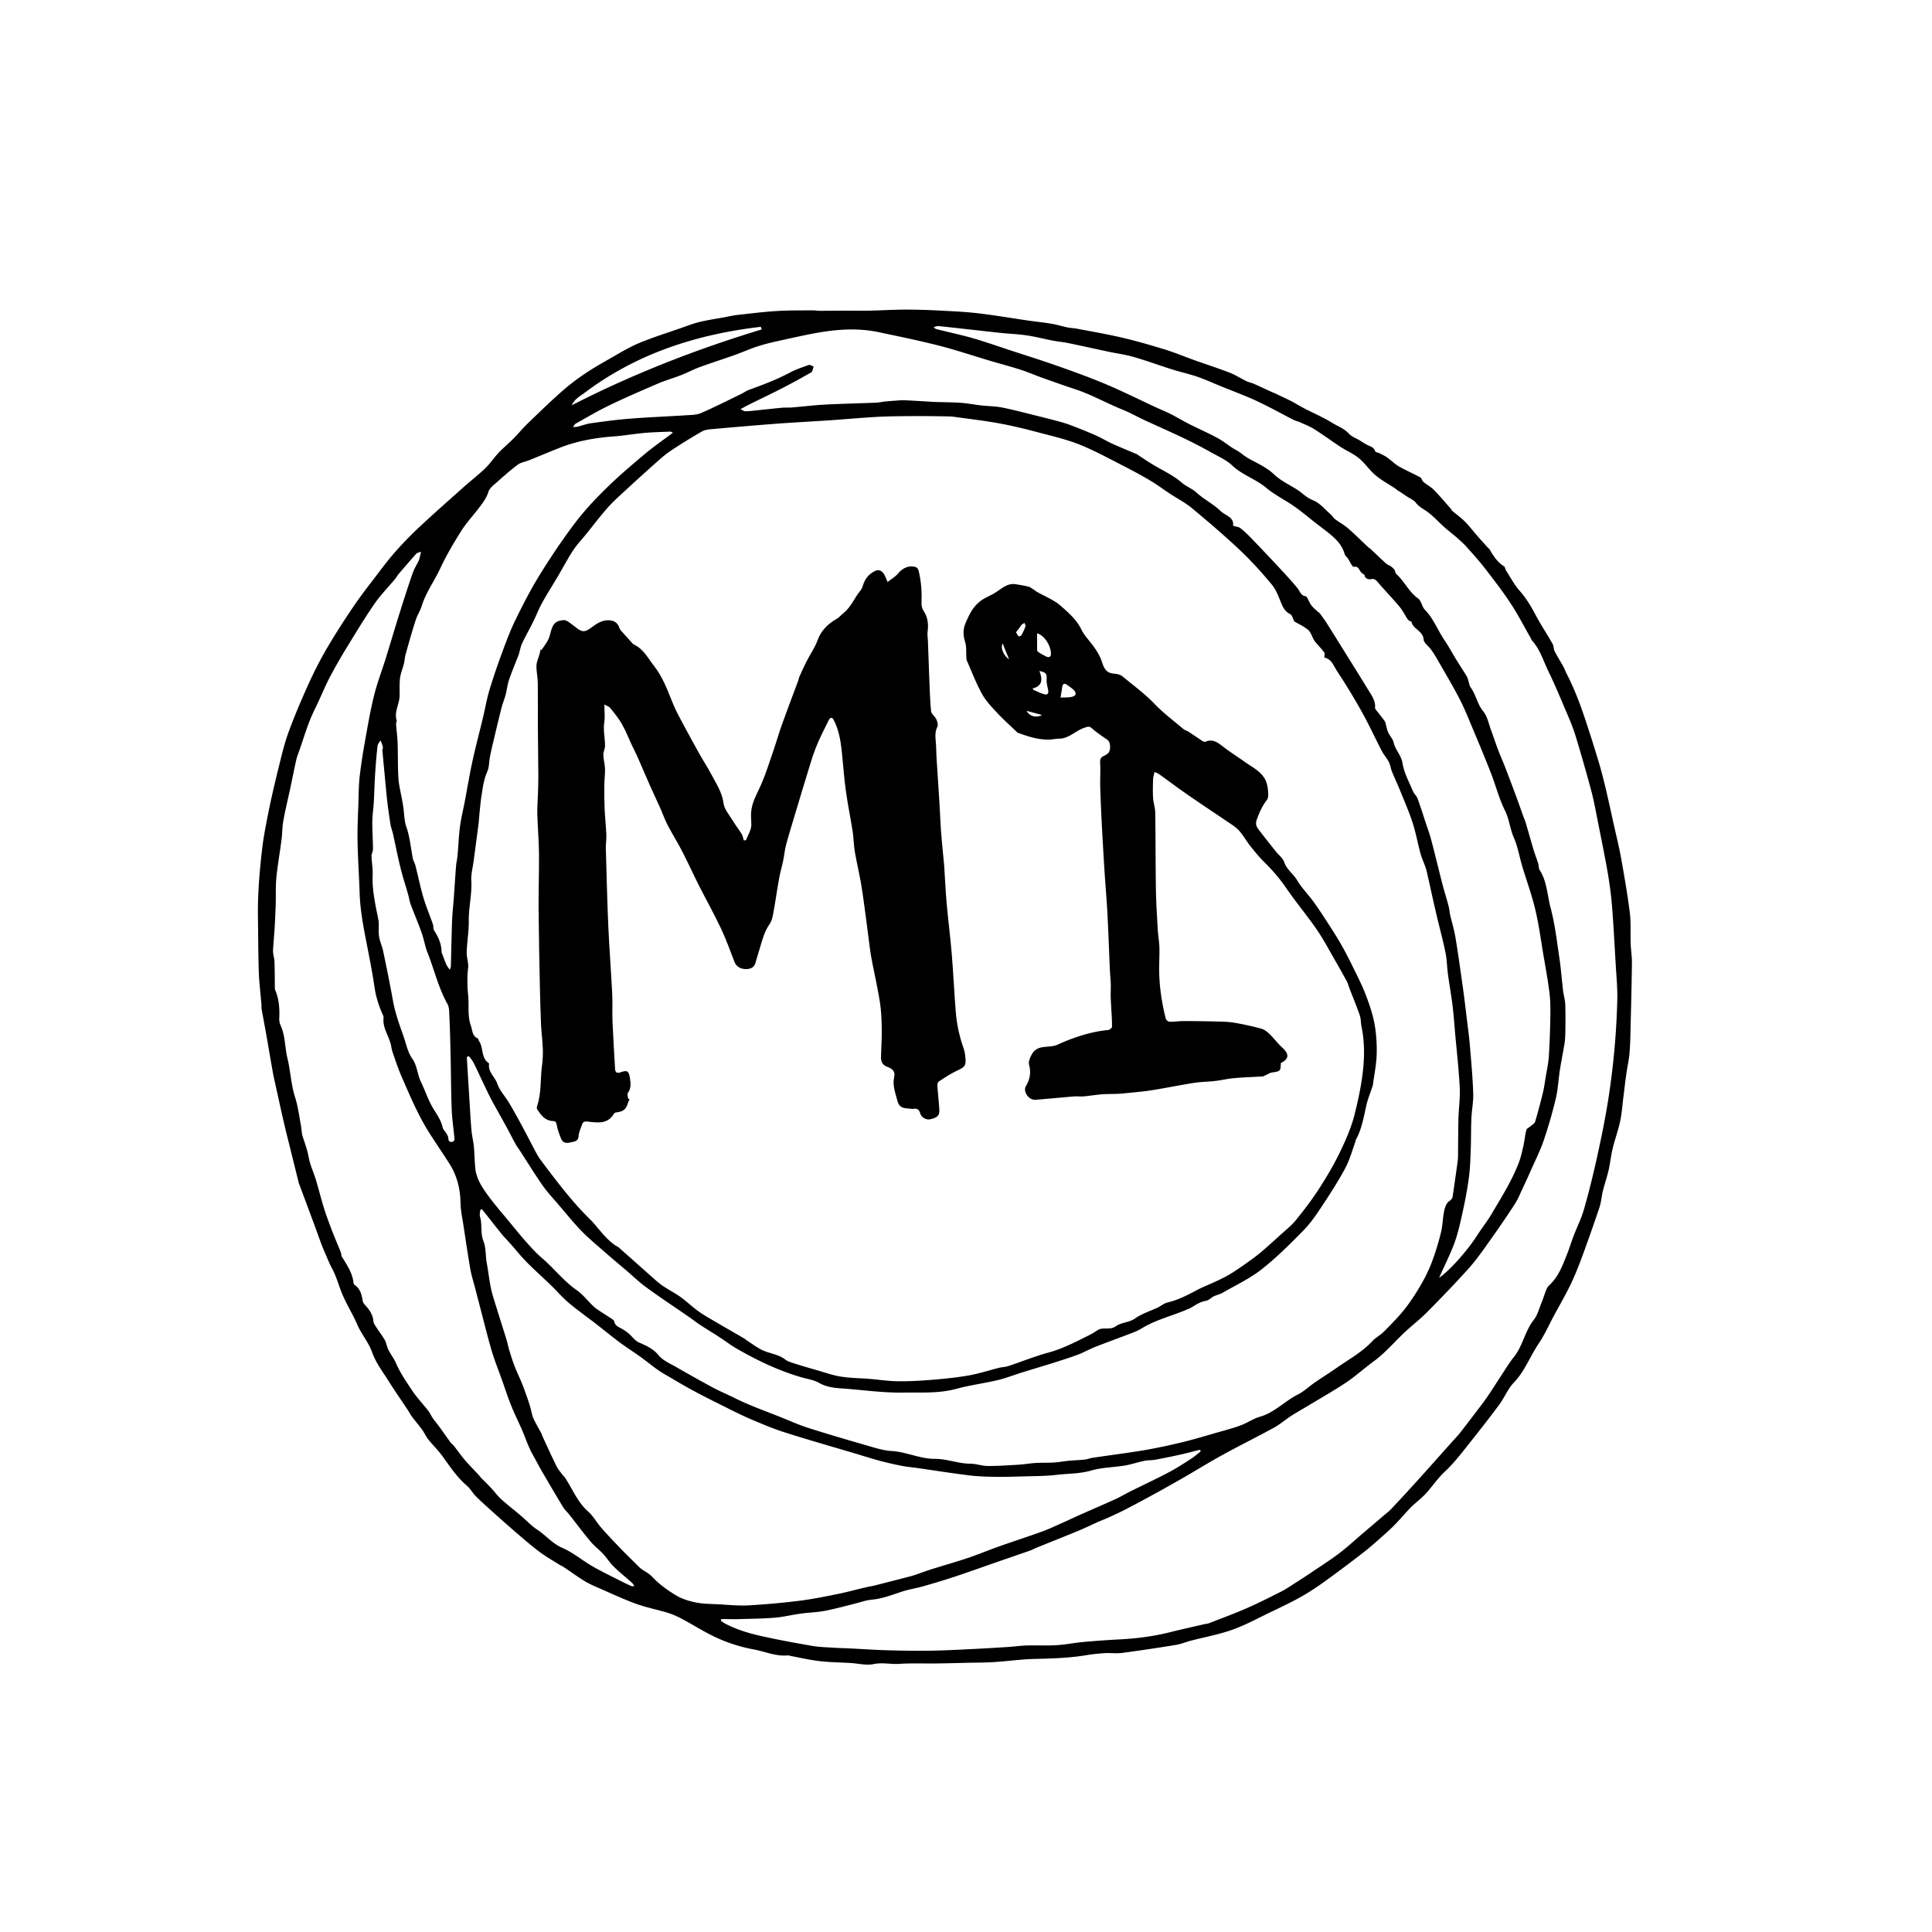
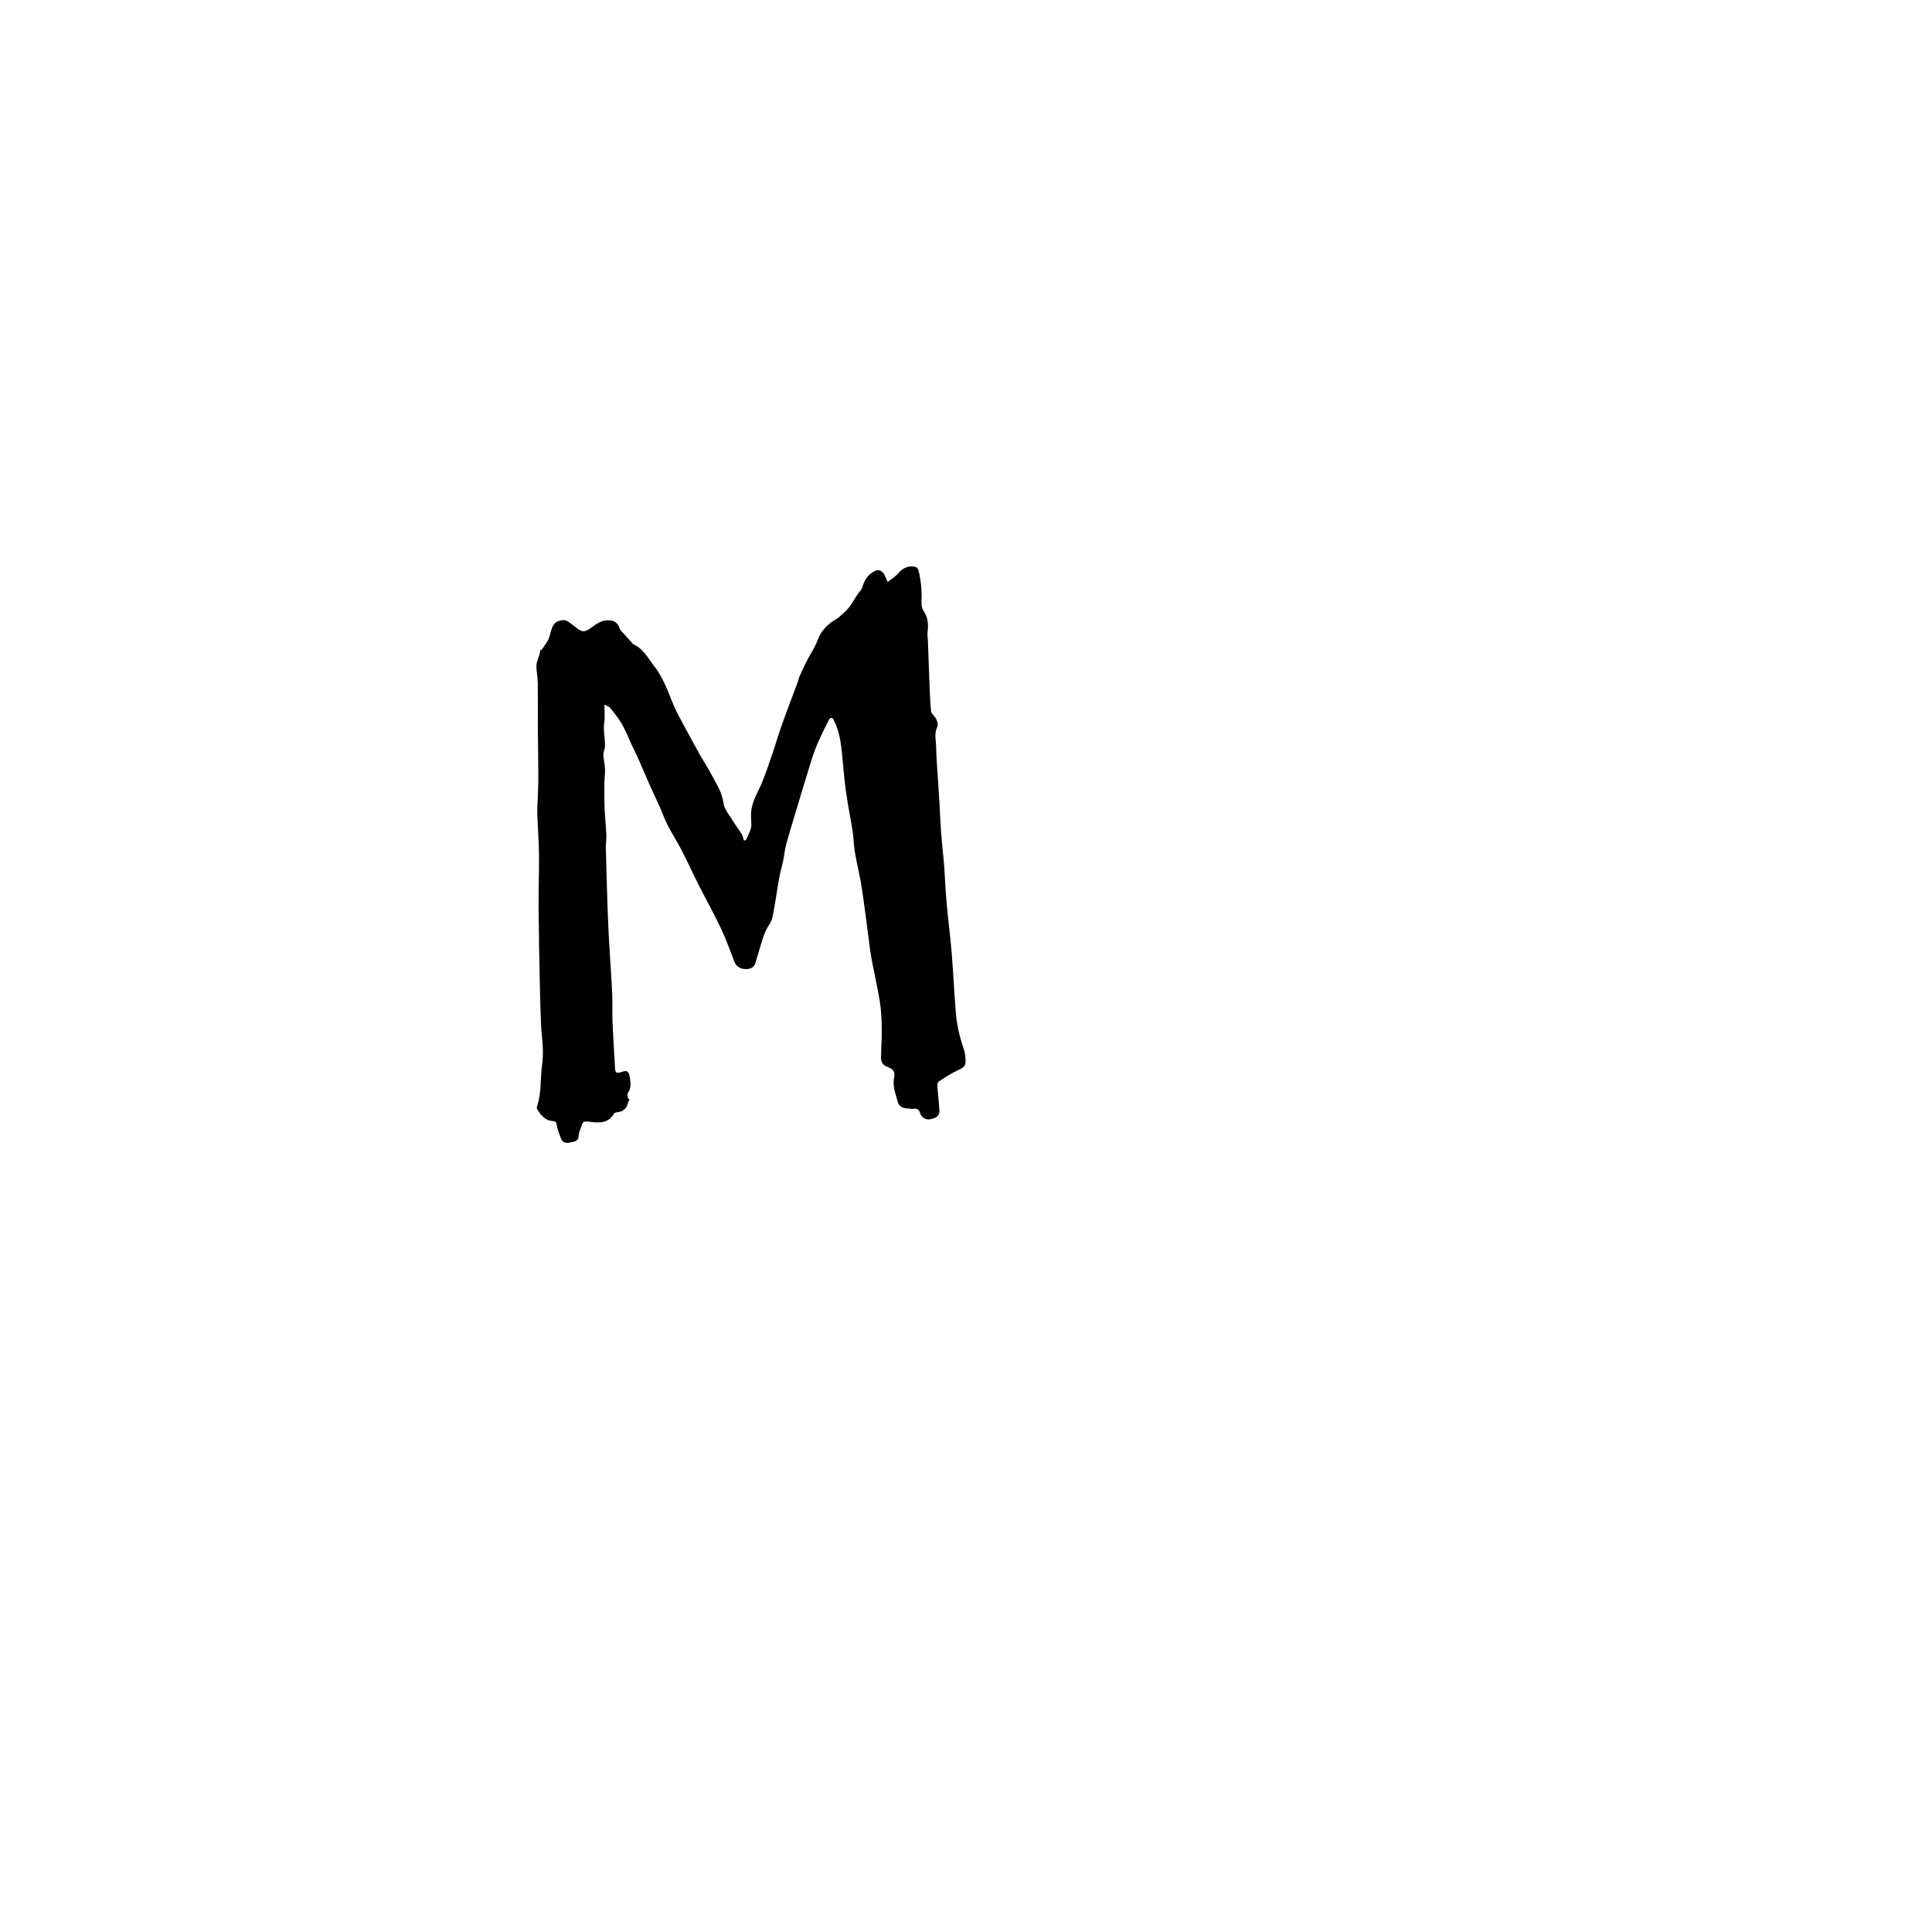
<svg xmlns="http://www.w3.org/2000/svg" data-bbox="38.446 46.15 204.824 201.992" viewBox="0 0 288 288" data-type="shape">
  <g>
-     <path d="M38.98 149.79c-.14-1.63-.34-3.25-.4-4.88-.09-2.79-.09-5.58-.13-8.37-.04-3.27.23-6.52.6-9.76.22-2 .62-3.98 1.02-5.96.42-2.07.9-4.13 1.41-6.18.45-1.82.87-3.67 1.51-5.43.88-2.43 1.91-4.82 2.97-7.18.83-1.83 1.75-3.64 2.76-5.37 1.24-2.12 2.58-4.19 3.96-6.23 1.03-1.53 2.16-2.98 3.28-4.44.99-1.3 1.97-2.62 3.06-3.84 1.16-1.31 2.39-2.56 3.67-3.75 2.1-1.96 4.25-3.85 6.39-5.76 1.09-.97 2.24-1.86 3.29-2.87.72-.7 1.28-1.57 1.98-2.3.67-.71 1.43-1.33 2.12-2.02.73-.74 1.4-1.55 2.14-2.27 1.62-1.57 3.24-3.14 4.92-4.64 1.09-.97 2.25-1.88 3.46-2.7 1.28-.88 2.64-1.65 3.99-2.42 1.4-.8 2.78-1.65 4.26-2.27 2.04-.85 4.16-1.51 6.25-2.24.93-.33 1.86-.69 2.81-.92 1.21-.29 2.44-.47 3.66-.69.64-.12 1.28-.28 1.93-.35 1.99-.22 3.97-.47 5.97-.59 1.75-.11 3.51-.08 5.27-.1.36 0 .73.07 1.09.07 1.3 0 2.59-.02 3.89-.02 1.14 0 2.28.02 3.42 0 1.85-.04 3.71-.16 5.56-.16 1.82 0 3.65.07 5.47.17 1.78.09 3.57.18 5.34.39 2.5.3 4.99.73 7.49 1.09 1.1.16 2.22.26 3.31.45.83.14 1.63.39 2.45.56.44.09.9.1 1.35.18 2.24.43 4.5.81 6.72 1.33 2.15.5 4.29 1.12 6.41 1.77 1.46.45 2.87 1.04 4.31 1.56 1.79.64 3.59 1.22 5.36 1.9.87.34 1.68.87 2.53 1.28.35.17.74.23 1.1.39.79.34 1.56.72 2.34 1.07.33.15.67.28 1 .44 1 .49 2.03.92 3 1.5 1.72 1.04 3.64 1.76 5.35 2.82.81.5 1.75.82 2.44 1.58.42.46 1.09.69 1.65 1.03.43.26.84.56 1.3.75.44.19.84.35 1 .88.04.13.37.15.55.24.4.2.82.38 1.19.64.61.43 1.15.99 1.79 1.36 1.03.59 2.12 1.05 3.17 1.62.21.12.27.51.47.68.51.43 1.12.74 1.58 1.21.89.91 1.71 1.89 2.55 2.85.06.07.08.19.15.24.63.54 1.32 1.02 1.9 1.61.64.64 1.2 1.38 1.8 2.07.53.61 1.07 1.2 1.61 1.8.1.11.24.19.31.32.55.97 1.15 1.89 2.13 2.49.15.09.16.41.28.59.65 1.02 1.22 2.12 2.01 3.02.97 1.1 1.71 2.31 2.39 3.6.78 1.48 1.72 2.88 2.55 4.34.18.32.14.78.31 1.11.39.77.86 1.5 1.28 2.26.18.32.3.67.46.99 1.17 2.26 2.07 4.64 2.87 7.06a227.9 227.9 0 0 1 1.98 6.27c.38 1.28.71 2.58 1.02 3.88.42 1.79.81 3.59 1.21 5.39.37 1.69.8 3.37 1.1 5.07.48 2.69.95 5.39 1.29 8.11.18 1.49.07 3.01.12 4.52.03.97.2 1.93.19 2.9-.04 3.17-.12 6.35-.2 9.52-.03 1.34-.05 2.68-.17 4.02-.09 1.02-.33 2.03-.47 3.05-.16 1.1-.28 2.2-.42 3.3-.16 1.25-.24 2.52-.5 3.74-.29 1.36-.78 2.68-1.11 4.03-.26 1.07-.37 2.18-.61 3.26-.24 1.04-.59 2.04-.85 3.07-.2.81-.25 1.68-.51 2.46-.83 2.48-1.7 4.94-2.6 7.39-.52 1.41-1.08 2.81-1.73 4.16-.73 1.52-1.59 2.98-2.39 4.47-.78 1.44-1.44 2.95-2.35 4.3-1.29 1.91-2.07 4.12-3.71 5.82-.88.91-1.37 2.2-2.14 3.24-1.37 1.86-2.8 3.68-4.24 5.49-1.24 1.56-2.43 3.16-3.9 4.53-1.04.97-1.85 2.2-2.82 3.26-.66.71-1.43 1.3-2.14 1.96-.32.3-.6.64-.9.96-.54.59-1.07 1.2-1.63 1.77-.54.55-1.12 1.08-1.7 1.59-.97.85-1.92 1.72-2.93 2.5-1.89 1.46-3.8 2.9-5.74 4.3-1.14.82-2.32 1.61-3.54 2.3-1.5.84-3.06 1.58-4.61 2.32-1.87.9-3.7 1.91-5.65 2.6-2.01.72-4.14 1.1-6.21 1.64-.73.19-1.44.5-2.18.62-2.68.44-5.37.84-8.07 1.2-.83.11-1.69-.02-2.54.03-.94.06-1.87.15-2.8.31-2.58.43-5.19.49-7.8.56-1.97.05-3.93.34-5.9.46-1.36.09-2.73.08-4.1.11-1.51.04-3.02.08-4.53.1-1.83.02-3.66-.06-5.49.06-1.28.09-2.53-.24-3.85.03-1.1.23-2.31-.09-3.48-.16-1.53-.09-3.08-.1-4.6-.28-1.45-.17-2.87-.5-4.31-.77-.14-.03-.29-.1-.43-.08-1.79.17-3.44-.6-5.15-.91-1.75-.32-3.5-.87-5.14-1.59-1.93-.85-3.73-2.02-5.61-3.02-.66-.35-1.36-.64-2.07-.86-1.54-.46-3.12-.77-4.63-1.31-1.87-.68-3.69-1.54-5.52-2.34-.73-.32-1.47-.63-2.15-1.05-1.11-.68-2.16-1.45-3.24-2.17-.14-.09-.31-.14-.45-.23-1-.63-2.05-1.22-3-1.93-1.22-.91-2.38-1.92-3.53-2.91-1.28-1.1-2.53-2.22-3.79-3.35-.76-.69-1.53-1.37-2.25-2.1-.46-.47-.78-1.09-1.27-1.51-1.49-1.26-2.55-2.88-3.68-4.44-.62-.86-1.4-1.61-2.07-2.44-.36-.45-.6-1.01-.94-1.48-.47-.65-1-1.26-1.49-1.91-.26-.35-.46-.74-.7-1.11-.94-1.41-1.91-2.8-2.81-4.23-.87-1.39-1.9-2.73-2.44-4.25-.54-1.54-1.6-2.71-2.23-4.17-.62-1.44-1.46-2.79-2.1-4.23-.61-1.36-.96-2.86-1.67-4.16-.4-.73-.69-1.5-1.02-2.25-.59-1.32-1.04-2.7-1.54-4.05-.78-2.1-1.56-4.21-2.35-6.31-.01-.02-.02-.05-.03-.07-.38-1.52-.75-3.04-1.13-4.56-.37-1.51-.76-3.01-1.11-4.53-.35-1.49-.67-2.99-1-4.48-.21-.96-.44-1.91-.62-2.87-.34-1.87-.65-3.76-.98-5.63-.23-1.32-.49-2.64-.72-3.96-.03-.19 0-.4 0-.59.01.02 0 .02-.01.02zm133.12-34.71c-.08.4-.2.73-.21 1.06-.03.94-.06 1.88 0 2.81.05.74.31 1.47.32 2.21.06 3.8.04 7.59.1 11.39.03 1.98.16 3.96.27 5.94.05.92.22 1.83.25 2.74.03 1.18-.05 2.37-.03 3.56.03 2.4.4 4.75.98 7.07.05.19.37.44.56.45.68.02 1.36-.1 2.05-.1 1.56 0 3.12.02 4.68.06.92.02 1.86.02 2.77.16 1.39.23 2.77.53 4.14.9.46.12.91.46 1.27.81.67.64 1.22 1.41 1.9 2.03 1.06.96 1.01 1.71-.22 2.29-.03 1.22-.06 1.23-1.34 1.42-.32.05-.61.26-.92.39-.15.07-.29.18-.45.19-1.43.09-2.86.13-4.28.26-.92.08-1.82.3-2.74.41-1.09.13-2.19.13-3.27.3-2.09.33-4.15.76-6.24 1.09-1.25.2-2.52.3-3.78.43-.48.05-.97.09-1.46.11-.73.03-1.46.01-2.19.07-.92.07-1.83.23-2.75.31-.46.04-.93-.04-1.39 0-1.92.16-3.84.35-5.76.5-.99.07-1.92-1.2-1.42-2.05.61-1.04.77-2.01.46-3.2-.13-.5.23-1.22.54-1.73.22-.36.7-.67 1.11-.78.85-.22 1.82-.1 2.59-.45 2.42-1.1 4.9-1.93 7.55-2.19.22-.02.58-.32.58-.49 0-1.06-.08-2.13-.14-3.19-.02-.42-.05-.84-.06-1.26-.01-.64.03-1.29.01-1.93-.02-.69-.1-1.38-.13-2.08-.13-2.83-.22-5.66-.37-8.48-.11-2.08-.3-4.16-.43-6.24-.14-2.23-.27-4.46-.39-6.69-.1-1.95-.19-3.89-.25-5.84-.03-1.19.05-2.38-.01-3.56-.03-.53.04-.86.52-1.08.22-.1.43-.24.63-.39.46-.36.43-1.66-.03-1.99-.78-.57-1.61-1.08-2.32-1.73-.46-.42-.75-.23-1.21-.08-1.29.44-2.26 1.6-3.73 1.6-.44 0-.87.11-1.31.13-1.69.08-3.26-.44-4.83-1.01-.09-.03-.15-.12-.22-.19-.95-.92-1.95-1.8-2.85-2.77-.82-.88-1.68-1.78-2.26-2.82-.88-1.59-1.52-3.3-2.26-4.97-.06-.13-.06-.29-.07-.44-.06-.79.04-1.62-.19-2.35-.32-1.02-.33-1.94.1-2.89.23-.51.45-1.03.73-1.51.52-.91 1.22-1.65 2.16-2.14.51-.27 1.04-.51 1.53-.82.94-.59 1.78-1.44 3.03-1.24.62.1 1.25.2 1.86.35.29.07.54.28.8.44.16.1.31.24.47.33 1.2.69 2.54 1.2 3.56 2.09 1.17 1.03 2.4 2.09 3.11 3.58.21.44.51.84.81 1.22.89 1.11 1.79 2.18 2.25 3.61.23.74.59 1.61 1.65 1.69.48.04 1.05.14 1.4.43 1.62 1.34 3.33 2.58 4.8 4.12 1.3 1.35 2.82 2.49 4.25 3.7.24.2.56.28.83.45.72.47 1.42.96 2.14 1.42.1.07.29.07.41.02 1-.4 1.7.1 2.46.68 1.09.85 2.27 1.59 3.39 2.39 1.12.79 2.41 1.39 3.05 2.71.23.48.32 1.07.37 1.62.04.44.06 1.01-.17 1.3-.7.89-1.13 1.88-1.51 2.93-.21.55-.1.99.2 1.39.86 1.14 1.76 2.26 2.65 3.38.41.52 1.03.96 1.23 1.56.37 1.13 1.36 1.74 1.93 2.71.66 1.13 1.62 2.08 2.4 3.15.65.88 1.25 1.8 1.85 2.72.77 1.19 1.55 2.37 2.25 3.6a58.82 58.82 0 0 1 1.84 3.52c.65 1.32 1.33 2.64 1.86 4.02.54 1.4 1.04 2.85 1.32 4.32.28 1.5.38 3.07.34 4.6-.04 1.52-.36 3.04-.56 4.56-.01.07-.04.14-.06.22-.31.95-.7 1.89-.92 2.86-.4 1.77-.69 3.57-1.59 5.17-.02.04 0 .1-.01.15-.49 1.33-.86 2.74-1.52 3.99-1.04 1.95-2.24 3.81-3.46 5.65-.85 1.29-1.73 2.59-2.8 3.68-1.99 2.03-4.02 4.06-6.25 5.81-1.77 1.39-3.87 2.36-5.83 3.5-.39.22-.85.3-1.26.5-.41.2-.77.62-1.18.68-.84.13-1.48.57-2.17.99-.25.15-.53.24-.8.36-2.22.94-4.59 1.5-6.67 2.79-.63.39-1.36.64-2.07.91-1.61.62-3.24 1.2-4.85 1.84-.86.34-1.67.81-2.53 1.13-1.17.44-2.36.81-3.54 1.19-1.55.49-3.12.95-4.67 1.43-1.24.38-2.45.87-3.71 1.17-2.04.49-4.14.75-6.16 1.3-2.65.73-5.34.53-8.01.57-2.69.04-5.39-.31-8.08-.54-1.5-.13-3.02-.1-4.43-.91-.78-.45-1.74-.57-2.63-.83-3.41-.99-6.6-2.52-9.67-4.29-.92-.53-1.76-1.19-2.65-1.76-.94-.61-1.9-1.18-2.83-1.8-.57-.37-1.1-.8-1.65-1.18-2.11-1.45-4.24-2.86-6.31-4.37-1.1-.8-2.08-1.76-3.12-2.64-1-.85-2.01-1.69-3-2.56-1.19-1.05-2.43-2.06-3.53-3.19-1.22-1.25-2.31-2.62-3.45-3.95-.8-.94-1.65-1.84-2.36-2.85-1.16-1.66-2.22-3.39-3.32-5.09-.24-.37-.51-.72-.72-1.1-.46-.83-.89-1.69-1.34-2.52-.75-1.38-1.54-2.74-2.28-4.13-.47-.89-.89-1.81-1.33-2.72-.44-.93-.86-1.87-1.33-2.78-.17-.34-.44-.63-.67-.94-.1.04-.21.08-.31.12.03.63.07 1.25.11 1.88l.36 5.84c.07 1.13.13 2.26.24 3.39.08.76.27 1.5.34 2.25.1 1.1.1 2.21.22 3.3.17 1.56 1.04 2.82 1.92 4.03.97 1.33 2.06 2.57 3.11 3.84.86 1.05 1.71 2.1 2.61 3.11.7.79 1.42 1.58 2.22 2.27 1.82 1.55 3.28 3.48 5.26 4.86.88.61 1.56 1.5 2.34 2.26.25.24.51.46.79.65.72.48 1.46.94 2.18 1.42.12.08.25.21.28.33.12.64.63.81 1.1 1.07.36.2.71.44 1.03.71.52.43.93 1.07 1.51 1.33 1.11.49 2.15.93 2.99 1.95.64.78 1.7 1.21 2.61 1.74 1.75 1.01 3.52 2 5.31 2.97 1.12.61 2.31 1.1 3.45 1.67 2.2 1.1 4.54 1.91 6.82 2.83 1.37.55 2.73 1.16 4.14 1.61 2.8.89 5.62 1.72 8.44 2.53 1.29.37 2.6.82 3.92.9 2.22.12 4.24 1.18 6.51 1.17 1.74-.01 3.46.72 5.26.72.85 0 1.71.34 2.56.34 1.53.01 3.07-.1 4.6-.19.86-.05 1.72-.21 2.59-.26.91-.05 1.83-.01 2.74-.07.7-.04 1.4-.18 2.11-.25.82-.08 1.65-.1 2.47-.19.38-.04.76-.2 1.14-.26 2.6-.39 5.21-.71 7.8-1.15 1.92-.33 3.83-.75 5.72-1.21 1.77-.43 3.52-.97 5.28-1.47 1.11-.32 2.24-.61 3.32-1.02.96-.36 1.84-.99 2.82-1.27 2.18-.61 3.7-2.33 5.66-3.31.9-.45 1.65-1.19 2.48-1.76 1.2-.82 2.42-1.6 3.62-2.43 1.71-1.18 3.54-2.19 4.98-3.75.52-.56 1.24-.92 1.77-1.46 1.08-1.09 2.16-2.18 3.11-3.38.92-1.17 1.73-2.45 2.48-3.74.61-1.06 1.14-2.18 1.57-3.32.52-1.4.96-2.84 1.32-4.3.26-1.05.26-2.17.48-3.23.11-.52.34-1.18.74-1.44.34-.23.48-.42.53-.76.26-1.76.52-3.53.75-5.29.07-.53.04-1.08.05-1.62.02-1.58.02-3.16.06-4.73.05-1.53.27-3.06.19-4.58-.14-2.67-.44-5.33-.68-7.99-.12-1.4-.22-2.81-.39-4.2-.19-1.55-.47-3.08-.68-4.62-.15-1.1-.16-2.24-.38-3.32-.39-1.89-.9-3.75-1.34-5.62-.44-1.88-.85-3.76-1.27-5.64-.1-.43-.18-.87-.32-1.29-.25-.75-.6-1.47-.8-2.22-.41-1.5-.68-3.05-1.16-4.53-.52-1.61-1.2-3.16-1.83-4.72-.4-.98-.85-1.94-1.25-2.92-.19-.46-.24-.98-.46-1.42-.3-.57-.75-1.07-1.05-1.64-1.02-1.96-1.94-3.98-3.02-5.91a95.244 95.244 0 0 0-3.64-5.98c-.52-.78-.82-1.84-1.91-2.04 0-.3.1-.61-.02-.77-.37-.51-.81-.96-1.22-1.44a3.36 3.36 0 0 1-.35-.49c-.27-.48-.43-1.09-.82-1.42-.65-.55-1.46-.91-2.07-1.27-.22-.43-.32-.95-.61-1.09-.65-.33-.99-.82-1.26-1.46-.43-.99-.77-2.08-1.43-2.88-1.48-1.8-3.05-3.53-4.73-5.13-2.33-2.2-4.76-4.28-7.22-6.32-1.02-.85-2.22-1.46-3.33-2.19-.91-.6-1.78-1.26-2.71-1.82-1.32-.79-2.67-1.53-4.05-2.23-2.2-1.12-4.38-2.33-6.66-3.24-2.03-.81-4.18-1.3-6.3-1.86-1.88-.5-3.78-.96-5.69-1.31-2.14-.39-4.3-.64-6.46-.94-.41-.06-.82-.1-1.24-.1-1.83-.03-3.67-.06-5.5-.04-1.7.01-3.41.02-5.11.12-2.46.14-4.91.37-7.36.53-2.56.17-5.12.3-7.67.49-3.24.25-6.48.53-9.72.82-.43.04-.89.12-1.26.33-1.31.75-2.61 1.55-3.88 2.37-.78.5-1.55 1.04-2.25 1.65a331.58 331.58 0 0 0-5.22 4.72c-.93.86-1.88 1.7-2.72 2.65-1.09 1.23-2.08 2.54-3.11 3.82-.68.84-1.43 1.62-2.02 2.52-.82 1.25-1.52 2.59-2.28 3.88-.77 1.31-1.6 2.59-2.33 3.92-.52.94-.9 1.96-1.38 2.92-.53 1.06-1.12 2.09-1.62 3.16-.25.53-.32 1.15-.52 1.71-.46 1.23-.99 2.43-1.41 3.67-.25.72-.31 1.49-.51 2.23-.18.68-.46 1.34-.63 2.02-.45 1.76-.86 3.52-1.28 5.28-.16.65-.3 1.31-.43 1.96-.14.75-.11 1.57-.41 2.24-.51 1.13-.65 2.31-.84 3.5-.14.85-.21 1.71-.3 2.57-.06.61-.09 1.23-.17 1.84-.23 1.79-.48 3.58-.71 5.37-.13 1-.41 2-.35 2.99.11 2.01-.41 3.96-.38 5.97.02 1.55-.26 3.11-.31 4.66-.03.78.3 1.58.21 2.34-.16 1.39-.13 2.73.01 4.12.15 1.5-.13 3.04.41 4.53.25.68.17 1.5 1.01 1.86.1.04.11.26.19.38.7 1.01.27 2.55 1.49 3.33.02.01.01.1.01.14-.14 1.19.88 1.89 1.22 2.88.36 1.04 1.18 1.9 1.76 2.87.6 1 1.17 2.03 1.73 3.06.78 1.44 1.53 2.91 2.3 4.36.22.41.46.81.74 1.18.96 1.28 1.92 2.55 2.91 3.8a69.1 69.1 0 0 0 2.33 2.8c.62.7 1.27 1.38 1.93 2.03 1.32 1.3 2.31 2.94 3.87 4 .18.12.39.21.56.35 1.84 1.63 3.68 3.27 5.52 4.9.37.33.77.64 1.18.91.84.55 1.74 1.02 2.55 1.6.92.67 1.74 1.48 2.67 2.13.89.63 1.86 1.16 2.8 1.71 1.32.78 2.64 1.53 3.96 2.3.15.09.27.21.41.3.78.5 1.52 1.08 2.36 1.47 1.09.5 2.35.59 3.35 1.37.38.29.88.43 1.34.58 1.15.37 2.32.71 3.48 1.04 1.16.33 2.31.75 3.5.93 1.37.22 2.77.22 4.16.33 1.46.12 2.91.35 4.37.36 1.79.02 3.58-.09 5.36-.24 1.75-.15 3.5-.33 5.23-.64 1.48-.27 2.92-.74 4.38-1.11.47-.12.98-.12 1.43-.27 2.01-.66 3.97-1.47 6.01-2.02 2.17-.59 4.13-1.63 6.11-2.62.41-.2.8-.45 1.18-.7.83-.55 1.85.04 2.72-.59.84-.61 1.98-.53 2.9-1.18 1-.71 2.23-1.08 3.35-1.61.5-.24.95-.64 1.47-.76 1.52-.36 2.89-1.05 4.25-1.78.97-.52 2-.91 3-1.38.7-.33 1.4-.66 2.06-1.06.87-.53 1.72-1.12 2.55-1.71.7-.49 1.39-1 2.05-1.55.97-.82 1.91-1.68 2.86-2.54.8-.73 1.66-1.4 2.34-2.23 1.22-1.49 2.39-3.03 3.44-4.65 1.15-1.78 2.24-3.61 3.16-5.52.87-1.81 1.7-3.69 2.18-5.63.53-2.12 1-4.27 1.24-6.48.25-2.23.24-4.4-.21-6.59-.11-.56-.08-1.16-.26-1.69-.48-1.39-1.05-2.76-1.58-4.13-.11-.3-.18-.62-.33-.9-.58-1.06-1.17-2.12-1.78-3.17-.9-1.56-1.74-3.16-2.76-4.64-1.44-2.09-3.08-4.03-4.51-6.12-.95-1.39-2.02-2.64-3.21-3.81-.78-.77-1.48-1.62-2.16-2.48-.6-.75-1.06-1.63-1.71-2.33-.5-.55-1.18-.93-1.8-1.36-2.03-1.38-4.08-2.73-6.09-4.13-1.35-.93-2.65-1.93-3.99-2.88-.22-.16-.41-.21-.68-.32zm-64.59 126.27c-.01.09-.03.17-.04.26.17.12.33.25.5.35 1.6.86 3.32 1.41 5.06 1.82 2.64.61 5.3 1.09 7.97 1.56 1.06.19 2.16.21 3.24.28.84.06 1.69.07 2.53.11 1.83.09 3.65.22 5.48.27 2.09.06 4.18.1 6.27.07 2-.03 4-.13 6.01-.23 1.88-.09 3.75-.2 5.63-.32.97-.06 1.93-.2 2.9-.23 1.5-.04 3 .04 4.49-.05 1.31-.08 2.6-.35 3.91-.47 1.87-.17 3.74-.3 5.61-.4 2.49-.13 4.95-.46 7.38-1.07 1.72-.43 3.46-.81 5.19-1.21.17-.04.35-.03.5-.09 1.85-.72 3.73-1.41 5.55-2.2 1.77-.77 3.5-1.64 5.22-2.51.76-.38 1.47-.87 2.19-1.33.85-.54 1.69-1.09 2.52-1.65 1.35-.91 2.72-1.78 4.01-2.76 1.25-.95 2.41-2.03 3.61-3.05 1.02-.87 2.05-1.74 3.08-2.62.35-.3.73-.58 1.04-.91 1.22-1.3 2.44-2.61 3.63-3.93 1.83-2.02 3.64-4.06 5.46-6.1.41-.46.84-.9 1.22-1.38.72-.91 1.42-1.84 2.13-2.77.65-.86 1.32-1.71 1.93-2.6.72-1.04 1.39-2.13 2.09-3.19.6-.91 1.17-1.86 1.85-2.71 1.33-1.65 1.64-3.85 2.96-5.53.58-.74.83-1.76 1.2-2.66.24-.58.41-1.19.65-1.78.1-.25.23-.51.42-.68 1.46-1.32 2.08-3.13 2.78-4.89.33-.85.59-1.72.92-2.57.49-1.28 1.12-2.52 1.5-3.84.69-2.39 1.29-4.82 1.84-7.25.62-2.78 1.2-5.57 1.67-8.38.43-2.58.76-5.19 1.01-7.8.25-2.62.4-5.25.47-7.87.04-1.77-.14-3.56-.24-5.33-.17-2.89-.32-5.78-.55-8.67-.14-1.7-.37-3.39-.66-5.07-.44-2.54-.97-5.07-1.47-7.61-.3-1.49-.56-2.98-.95-4.44-.73-2.72-1.5-5.43-2.32-8.12-.34-1.13-.79-2.23-1.25-3.31-.92-2.15-1.81-4.32-2.83-6.42-.77-1.58-1.26-3.32-2.49-4.64-.06-.07-.07-.18-.12-.27-1-1.74-1.92-3.54-3.02-5.21-1.2-1.83-2.55-3.56-3.88-5.29-.82-1.06-1.73-2.06-2.62-3.06-.44-.49-.93-.94-1.42-1.38-.63-.55-1.3-1.05-1.92-1.6-.86-.76-1.63-1.64-2.55-2.31-.6-.44-1.26-.74-1.74-1.37-.33-.42-.91-.64-1.37-.96-.36-.24-.71-.48-1.07-.72-.25-.09-.42-.3-.64-.44-.98-.66-2.05-1.23-2.95-1.99-.89-.75-1.55-1.78-2.45-2.52-.82-.68-1.84-1.1-2.74-1.69-1.32-.86-2.6-1.81-3.93-2.65-.67-.42-1.43-.71-2.15-1.04-.29-.13-.62-.18-.9-.32-1.13-.58-2.25-1.2-3.39-1.78-1.02-.52-2.03-1.03-3.08-1.48-1.33-.57-2.68-1.08-4.02-1.62-1.27-.51-2.51-1.09-3.8-1.54-1.26-.44-2.57-.72-3.84-1.12-1.91-.6-3.79-1.3-5.71-1.85-1.21-.35-2.48-.52-3.72-.78-2.04-.43-4.08-.89-6.12-1.31-.72-.15-1.45-.2-2.17-.34-1.31-.25-2.61-.6-3.93-.79-1.32-.2-2.66-.24-3.99-.38-3.05-.33-6.1-.69-9.16-1.01-.24-.03-.5.1-.75.16.19.22.35.28.51.32 1.77.44 3.56.82 5.31 1.32 1.87.54 3.72 1.19 5.57 1.8 2.39.78 4.78 1.53 7.15 2.37 2.39.84 4.77 1.7 7.1 2.68 2.49 1.05 4.91 2.26 7.36 3.4.75.35 1.52.65 2.26 1.02.94.48 1.85 1.03 2.79 1.51 1.42.72 2.88 1.35 4.28 2.11.96.52 1.8 1.28 2.76 1.79.65.34 1.16.86 1.77 1.2 1.34.76 2.74 1.34 3.91 2.45.93.88 2.15 1.47 3.26 2.15.86.52 1.5 1.28 2.51 1.68 1.03.4 1.83 1.41 2.71 2.17.21.18.35.47.57.64.65.48 1.36.87 1.97 1.39 1.01.88 1.96 1.83 2.94 2.75.12.12.28.2.4.31.77.73 1.54 1.47 2.32 2.18.2.18.48.26.7.41.2.15.4.32.55.53.12.17.11.47.25.6 1.23 1.1 1.9 2.71 3.28 3.67.15.11.26.29.35.46.22.4.33.89.63 1.2 1.3 1.32 1.93 3.07 2.95 4.57.63.93 1.16 1.93 1.75 2.89.52.85 1.08 1.68 1.59 2.54.12.21.16.46.24.7.09.28.12.61.28.84.81 1.11 1.01 2.53 1.92 3.64.61.74.8 1.84 1.15 2.78.35.94.66 1.89 1.01 2.83.34.9.73 1.78 1.08 2.67.52 1.35 1.04 2.71 1.54 4.07.42 1.12.81 2.26 1.22 3.38.1.28.22.54.31.83.4 1.35.78 2.71 1.18 4.06.2.68.47 1.34.68 2.02.1.33.06.74.24 1.01 1.09 1.71 1.12 3.75 1.62 5.63.64 2.39.92 4.88 1.29 7.34.25 1.66.37 3.35.57 5.02.08.67.3 1.34.32 2.01.05 1.28.03 2.57.02 3.86-.01.64-.02 1.3-.12 1.93-.21 1.34-.49 2.67-.7 4.01-.22 1.43-.28 2.9-.62 4.3-.5 2.09-1.1 4.16-1.79 6.2-.51 1.49-1.22 2.9-1.86 4.34-.42.95-.85 1.89-1.29 2.82-.38.8-.71 1.64-1.19 2.37a155.6 155.6 0 0 1-3.69 5.4c-.99 1.39-1.97 2.81-3.1 4.08-2.01 2.24-4.11 4.41-6.22 6.55-1.04 1.05-2.21 1.95-3.29 2.95-1.57 1.46-2.95 3.13-4.7 4.41-1.4 1.02-2.69 2.2-4.12 3.16-1.79 1.2-3.67 2.25-5.51 3.37-.88.53-1.77 1.02-2.63 1.57-.89.58-1.71 1.29-2.63 1.8-2.5 1.37-5.06 2.63-7.55 4-1.98 1.08-3.9 2.27-5.85 3.4a233.261 233.261 0 0 1-8.7 4.77c-.82.43-1.67.81-2.51 1.2-.44.2-.9.37-1.35.56-1.05.47-2.08.97-3.13 1.41-2.09.87-4.2 1.7-6.3 2.55-.32.13-.62.3-.94.42-1.87.65-3.74 1.29-5.6 1.94-1.87.65-3.73 1.32-5.6 1.94-1.55.51-3.11.98-4.68 1.43-1.08.31-2.2.47-3.26.82-1.46.48-2.89 1.04-4.45 1.19-.89.08-1.76.4-2.63.62-1.47.36-2.92.77-4.41 1.05-1.15.22-2.33.24-3.49.4-1.33.18-2.64.51-3.97.62-1.89.15-3.79.16-5.68.22-.8 0-1.54-.02-2.28-.02zm107.01-50.86c1.8-1.27 4.37-4.28 5.69-6.35.69-1.09 1.51-2.1 2.16-3.21 1.45-2.46 2.99-4.89 4.02-7.57.32-.82.5-1.69.7-2.55.18-.78.24-1.6.44-2.37.06-.23.42-.37.63-.56.23-.21.59-.38.67-.64.43-1.44.81-2.89 1.17-4.35.18-.74.28-1.5.4-2.26.17-1.05.41-2.09.48-3.14.13-2.04.2-4.1.23-6.14.02-1.14 0-2.28-.14-3.41-.24-1.9-.59-3.78-.91-5.67-.38-2.25-.68-4.52-1.21-6.73-.52-2.18-1.3-4.29-1.94-6.44-.42-1.4-.65-2.87-1.23-4.19-.59-1.33-.68-2.77-1.34-4.09-.86-1.73-1.35-3.66-2.05-5.48-.83-2.13-1.71-4.24-2.59-6.34-.68-1.61-1.32-3.25-2.12-4.8-1.04-2.02-2.22-3.97-3.34-5.94-.28-.49-.58-.96-.91-1.42-.37-.52-1.07-.98-1.11-1.51-.1-1.32-1.59-1.52-1.82-2.65-.01-.06-.22-.07-.32-.14a.935.935 0 0 1-.28-.28c-.4-.62-.73-1.29-1.2-1.85-1.06-1.26-2.2-2.44-3.27-3.69-.27-.32-.49-.47-.92-.39-.6.12-1.03-.27-.97-.59-.27-.22-.48-.33-.6-.5-.26-.37-.39-.88-1.03-.74-.09.02-.27-.21-.36-.35-.18-.28-.31-.58-.49-.86-.16-.25-.45-.44-.52-.71-.31-1.13-1.03-1.96-1.86-2.69-.77-.67-1.61-1.27-2.42-1.9-1.08-.84-2.13-1.74-3.25-2.52-1.37-.96-2.91-1.7-4.18-2.77-1.56-1.3-3.52-1.88-5.02-3.29-.89-.84-2.07-1.36-3.16-1.97-1.33-.74-2.67-1.44-4.04-2.1-1.95-.93-3.94-1.8-5.9-2.71-1.13-.53-2.23-1.15-3.38-1.61-2.35-.95-4.57-2.22-6.99-3.01-1.62-.53-3.22-1.11-4.83-1.68-1.1-.39-2.17-.86-3.28-1.22-1.54-.49-3.1-.9-4.65-1.36-2.52-.75-5.01-1.59-7.56-2.24-2.95-.75-5.94-1.36-8.92-1.99-2.88-.61-5.77-.47-8.64 0-2.21.37-4.39.88-6.58 1.36a30 30 0 0 0-2.96.79c-1.08.36-2.13.83-3.21 1.22-1.77.63-3.56 1.2-5.32 1.84-.93.34-1.82.82-2.75 1.19-1.14.44-2.32.77-3.44 1.25-2.44 1.05-4.89 2.1-7.28 3.26-1.72.83-3.37 1.81-5.04 2.74-.12.07-.18.24-.37.5.35-.03.54-.02.72-.07.66-.17 1.31-.42 1.98-.51 1.93-.27 3.87-.53 5.81-.68 2.8-.22 5.61-.33 8.41-.51.73-.05 1.51-.04 2.16-.32 2.02-.88 3.99-1.88 5.97-2.84.4-.19.76-.47 1.17-.62 2.07-.75 4.13-1.52 6.08-2.56.9-.48 1.88-.81 2.84-1.15.2-.07.49.15.74.23-.12.3-.15.75-.37.87-1.45.84-2.93 1.64-4.42 2.41-1.58.81-3.19 1.57-4.78 2.36-.45.22-.88.47-1.32.7.29.22.57.34.84.33.78-.04 1.55-.14 2.32-.22 1.01-.1 2.03-.22 3.04-.31.49-.04.98 0 1.47-.04 1.66-.14 3.31-.34 4.97-.43 2.51-.13 5.02-.18 7.53-.28.49-.02.97-.14 1.46-.19.79-.07 1.58-.12 2.37-.18.19-.01.39 0 .58.01 1.12.06 2.23.12 3.35.19.31.02.63.05.94.06 1.33.04 2.66.04 3.99.13 1.02.07 2.02.28 3.04.39.99.11 2 .11 2.97.29 1.38.26 2.74.62 4.11.96 1.37.34 2.74.68 4.1 1.04.68.18 1.35.37 2.01.61 1.29.49 2.58 1 3.84 1.56.86.38 1.67.88 2.53 1.27 1.19.54 2.41 1.02 3.61 1.54.13.06.23.17.35.24.63.41 1.26.84 1.91 1.23 1.48.9 3.11 1.63 4.41 2.75.7.61 1.54.88 2.22 1.5 1.11 1.02 2.51 1.7 3.59 2.75.7.68 2.05.9 1.86 2.2.43.13.83.15 1.09.35.61.48 1.18 1.03 1.72 1.6 1.35 1.4 2.68 2.8 4 4.22.95 1.03 1.92 2.05 2.8 3.14.37.46.51 1.13 1.24 1.2.08.01.16.16.22.26.23.4.39.85.68 1.19.39.45.87.82 1.2 1.11.37.52.67.91.94 1.33 1.06 1.67 2.1 3.36 3.15 5.04 1.1 1.76 2.19 3.52 3.28 5.29.44.71.91 1.42.85 2.32-.01.1 0 .22.06.29.45.59.92 1.16 1.36 1.75.1.13.12.31.17.47.12.42.19.86.37 1.25.23.51.68.94.8 1.47.25 1.14 1.15 1.91 1.34 3.14.22 1.43.98 2.77 1.54 4.13.16.4.54.7.69 1.1.43 1.16.8 2.34 1.18 3.51.3.91.64 1.81.88 2.74.57 2.17 1.09 4.35 1.65 6.52.29 1.11.64 2.2.93 3.31.11.4.12.83.21 1.23.27 1.16.62 2.3.81 3.46.41 2.44.74 4.9 1.09 7.35.21 1.51.39 3.02.57 4.53.17 1.38.36 2.76.48 4.14.2 2.39.42 4.79.5 7.19.04 1.22-.22 2.45-.27 3.68-.07 1.44-.04 2.88-.09 4.32-.05 1.44-.08 2.88-.26 4.31-.2 1.62-.5 3.23-.84 4.82-.37 1.69-.72 3.4-1.29 5.02-.67 1.83-1.56 3.56-2.34 5.33zM71.86 180.27c-.08.02-.17.04-.26.06-.02.34-.14.71-.05 1.02.37 1.19.02 2.44.53 3.7.38.95.28 2.2.49 3.3.24 1.25.36 2.52.63 3.77.24 1.08.61 2.13.93 3.19.44 1.43.9 2.85 1.34 4.28.19.63.32 1.29.52 1.92.23.76.47 1.51.76 2.25.32.82.71 1.6 1.04 2.41.28.69.52 1.39.77 2.09.17.48.33.96.47 1.44.17.58.25 1.2.49 1.74.33.75.77 1.46 1.16 2.19.08.15.12.32.19.48.68 1.48 1.35 2.96 2.07 4.42.23.47.6.88.91 1.32.1.14.25.23.34.37 1.14 1.71 1.88 3.68 3.48 5.1.78.69 1.3 1.67 2 2.47.96 1.09 1.96 2.13 2.96 3.17.83.86 1.7 1.68 2.54 2.54.62.63 1.45.9 2.08 1.58 1 1.07 2.24 1.96 3.49 2.72.89.54 1.96.87 2.99 1.08 1.09.22 2.22.21 3.34.27 1.5.08 3 .24 4.5.16 2.55-.14 5.1-.38 7.64-.69 1.91-.24 3.8-.63 5.69-1.01 1.38-.28 2.75-.66 4.12-.98.47-.11.96-.18 1.43-.3 1.53-.39 3.06-.78 4.6-1.18.38-.1.76-.19 1.13-.31.85-.28 1.7-.6 2.56-.88 1.82-.57 3.65-1.09 5.46-1.69 1.55-.52 3.06-1.15 4.6-1.7 2.19-.78 4.41-1.49 6.59-2.28.98-.36 1.93-.82 2.89-1.24 1.09-.49 2.17-1 3.26-1.48 1.63-.72 3.26-1.42 4.88-2.16.71-.33 1.38-.74 2.08-1.09 1.89-.94 3.81-1.83 5.68-2.82 1.19-.62 2.32-1.36 3.45-2.09.48-.31.91-.71 1.37-1.07-.04-.07-.09-.15-.13-.22-.99.24-1.97.51-2.96.73-1.23.27-2.47.52-3.7.75-.53.1-1.08.05-1.6.16-.97.2-1.92.53-2.9.7-1.68.28-3.42.28-5.04.75-1.73.5-3.47.44-5.21.65-1.57.18-3.16.18-4.74.22-1.44.04-2.89.09-4.33.07-1.31-.02-2.64-.06-3.94-.22-2.59-.32-5.16-.73-7.74-1.1-.74-.11-1.5-.16-2.23-.31a48.22 48.22 0 0 1-3.32-.76c-1.41-.38-2.79-.83-4.19-1.24-3.37-1-6.75-1.96-10.09-3.03-1.74-.56-3.43-1.28-5.11-2-1.37-.59-2.69-1.27-4.02-1.93-1.48-.74-2.97-1.48-4.43-2.27-1.26-.68-2.48-1.41-3.72-2.13-.59-.34-1.18-.69-1.73-1.09-.81-.58-1.58-1.22-2.39-1.8-1.06-.76-2.17-1.46-3.21-2.24-1.25-.94-2.46-1.93-3.7-2.9-.44-.34-.89-.65-1.33-.99-.93-.72-1.88-1.41-2.76-2.19-.81-.72-1.51-1.55-2.29-2.3-1.22-1.18-2.48-2.3-3.67-3.5-.81-.81-1.52-1.72-2.28-2.58-.52-.59-1.08-1.14-1.57-1.75-.95-1.19-1.87-2.37-2.81-3.55zm-9.09-98.04c-.39.16-.61.18-.71.3-.89 1-1.77 2.02-2.64 3.04-.19.22-.32.5-.51.72-1.04 1.25-2.19 2.42-3.11 3.75-1.5 2.18-2.87 4.46-4.26 6.73-.82 1.34-1.6 2.72-2.34 4.11-.61 1.15-1.11 2.36-1.66 3.55-.48 1.04-1.01 2.06-1.42 3.12-.53 1.38-.97 2.79-1.45 4.19-.17.49-.37.97-.49 1.47-.33 1.44-.61 2.9-.92 4.34-.34 1.59-.73 3.17-1.02 4.78-.17.92-.15 1.88-.27 2.81-.24 1.89-.58 3.77-.77 5.67-.13 1.33-.06 2.67-.1 4.01-.04 1.16-.09 2.32-.16 3.48-.07 1.1-.17 2.21-.24 3.31-.01.17 0 .34.02.5.06.43.19.86.2 1.29.04 1.28.04 2.57.05 3.86 0 .1 0 .21.04.29.59 1.37.69 2.8.62 4.27-.01.34.05.71.19 1.01.72 1.56.63 3.3 1.03 4.94.47 1.91.53 3.92 1.15 5.84.42 1.32.59 2.73.85 4.1.11.58.1 1.19.28 1.74.34 1.04.71 2.06.91 3.16.2 1.11.71 2.15 1.04 3.23.43 1.42.78 2.86 1.22 4.27.32 1.03.7 2.04 1.08 3.05.27.71.56 1.42.85 2.12.19.47.4.94.58 1.42.08.2.05.46.16.64.76 1.25 1.61 2.46 1.74 3.99.01.1.14.19.24.27.75.56.97 1.39 1.11 2.27.03.2.14.42.28.57.65.72 1.24 1.45 1.32 2.5.02.3.23.59.4.86.42.65.9 1.26 1.29 1.94.23.4.29.89.48 1.32.32.73.84 1.33 1.18 2.1.65 1.5 1.59 2.88 2.51 4.24.68 1.01 1.54 1.89 2.29 2.86.28.35.45.78.71 1.15.35.5.75.96 1.1 1.45.5.69.98 1.4 1.49 2.09.17.23.41.4.59.63.54.69 1.04 1.41 1.61 2.08.65.75 1.35 1.46 2.03 2.19.13.14.24.31.38.45.48.49.98.97 1.45 1.47.52.55.96 1.18 1.52 1.69.94.86 1.96 1.63 2.93 2.46.82.69 1.55 1.5 2.43 2.08 1.31.85 2.29 2.1 3.8 2.75 1.58.68 2.95 1.86 4.46 2.73 1.42.82 2.9 1.52 4.36 2.27.48.24.96.47 1.45.68.12.05.28.01.43.01-.14-.33-.34-.5-.53-.67-.86-.75-1.75-1.47-2.56-2.27-.57-.56-1-1.27-1.55-1.86-.6-.65-1.32-1.18-1.88-1.85-1.09-1.3-2.1-2.66-3.15-3.99-.3-.39-.69-.72-.94-1.14-1.05-1.72-2.06-3.46-3.08-5.2-.33-.57-.65-1.15-.96-1.74-.33-.6-.68-1.2-.96-1.82-.39-.87-.71-1.77-1.08-2.65-.55-1.26-1.17-2.5-1.68-3.77-.49-1.22-.89-2.47-1.33-3.71-.54-1.53-1.16-3.04-1.61-4.6-.74-2.56-1.36-5.15-2.04-7.72l-.39-1.5c-.24-.93-.54-1.84-.7-2.78-.37-2.11-.68-4.24-1-6.36-.18-1.17-.44-2.35-.46-3.52-.04-2.14-.55-4.11-1.7-5.9-.93-1.44-1.89-2.86-2.82-4.3-1.76-2.73-3.01-5.72-4.3-8.69-.51-1.17-.9-2.39-1.32-3.6-.15-.44-.18-.92-.32-1.37-.38-1.24-1.18-2.35-1.01-3.74.01-.09-.02-.2-.06-.29-.63-1.37-1.08-2.78-1.3-4.3-.37-2.52-.89-5.03-1.37-7.53-.41-2.13-.77-4.27-.84-6.45-.08-2.56-.26-5.11-.31-7.67-.04-1.83.06-3.67.12-5.51.05-1.44.04-2.88.21-4.31.22-1.91.54-3.81.88-5.7.38-2.13.75-4.27 1.28-6.37.47-1.85 1.16-3.65 1.73-5.47.68-2.19 1.32-4.39 2.01-6.58.64-2.03 1.28-4.05 1.98-6.06.24-.69.65-1.31.95-1.98.12-.34.17-.69.31-1.24zm37.55-17.73c-.21-.08-.32-.17-.42-.16-1.29.06-2.59.08-3.88.2-1.53.14-3.05.41-4.58.52-2.83.21-5.58.71-8.23 1.78-1.47.59-2.93 1.2-4.4 1.79-.54.22-1.18.3-1.63.64-1.09.82-2.12 1.73-3.14 2.64-.46.41-1.05.84-1.22 1.38-.28.89-.79 1.59-1.32 2.29-.88 1.18-1.91 2.26-2.7 3.5-1.17 1.85-2.29 3.75-3.21 5.73-.87 1.86-2.11 3.52-2.72 5.51-.22.72-.66 1.36-.89 2.07-.55 1.71-1.04 3.44-1.52 5.17-.13.45-.13.93-.25 1.38-.18.72-.49 1.43-.58 2.16-.11.91-.03 1.84-.07 2.76-.06 1.18-.82 2.28-.43 3.53.04.12-.07.29-.08.43-.01.17.01.33.02.5.07.79.17 1.57.2 2.36.05 1.39.03 2.78.07 4.16.02.66.04 1.33.14 1.99.21 1.29.54 2.56.69 3.86.1.9.11 1.75.43 2.65.51 1.47.63 3.08.94 4.62.07.37.3.71.39 1.08.4 1.56.72 3.15 1.17 4.7.4 1.36.96 2.68 1.43 4.03.1.3.03.69.19.94.63.98 1.09 2.01 1.11 3.21 0 .07.03.14.06.21.22.56.42 1.13.66 1.68.1.23.27.42.5.76.11-.32.16-.41.16-.5.06-2.27.1-4.54.18-6.81.04-1.14.18-2.28.26-3.42.12-1.6.21-3.21.34-4.81.04-.49.17-.97.21-1.46.13-1.43.18-2.86.36-4.28.16-1.26.47-2.5.71-3.74.39-2.06.73-4.13 1.18-6.18.48-2.19 1.06-4.36 1.58-6.54.31-1.3.53-2.63.91-3.9.56-1.86 1.19-3.7 1.86-5.52.62-1.68 1.24-3.37 2.03-4.98 1.13-2.32 2.31-4.62 3.67-6.81 1.64-2.65 3.39-5.25 5.27-7.73 1.42-1.87 3.06-3.6 4.74-5.24 1.82-1.78 3.77-3.43 5.73-5.07 1.3-1.08 2.66-2.01 4.08-3.08zm-43.33 47.23c.02 0 .04 0 .05-.01.01-.15.06-.31.02-.44-.09-.31-.21-.61-.33-.91-.16.27-.42.53-.45.82-.16 1.39-.27 2.79-.36 4.19-.09 1.41-.12 2.81-.2 4.22-.06.97-.21 1.93-.22 2.89-.01 1.37.09 2.75.1 4.12 0 .33-.23.66-.22.99.03.94.21 1.88.17 2.81-.1 2.34.44 4.57.88 6.83.03.17.03.34.03.52.01.64-.05 1.29.06 1.92.12.72.45 1.39.6 2.11.51 2.44 1.01 4.88 1.45 7.34.33 1.87.98 3.64 1.6 5.4.4 1.13.58 2.31 1.35 3.38.63.88.7 2.26 1.23 3.36.59 1.22 1.01 2.52 1.67 3.69.57 1.01 1.31 1.92 1.56 3.1.07.31.37.56.54.86.12.21.27.43.3.66.04.35.04.68.5.64.51-.04.44-.43.4-.79-.14-1.38-.34-2.76-.39-4.14-.1-2.65-.1-5.3-.16-7.95-.04-2.01-.1-4.02-.19-6.02-.02-.56-.02-1.2-.28-1.66-1.35-2.41-1.96-5.11-2.97-7.65-.37-.93-.52-1.94-.85-2.89-.53-1.48-1.14-2.92-1.69-4.39-.16-.44-.21-.91-.34-1.36-.38-1.35-.83-2.69-1.16-4.06-.41-1.65-.73-3.32-1.1-4.98-.11-.5-.32-.99-.39-1.49-.21-1.36-.41-2.73-.55-4.1-.23-2.34-.44-4.67-.66-7.01zm56.56-62.62c-.05-.13-.09-.26-.14-.39-9.51 1.11-18.41 3.94-26.22 9.8-.72.54-1.55.96-1.96 1.89 9.1-4.65 18.56-8.35 28.32-11.3zM154.6 94.4c0 .9-.01 1.72.01 2.55 0 .1.12.22.21.28.37.23.75.45 1.14.64.34.17.68.1.7-.33.07-.96-.76-2.74-2.06-3.14zm-.65 8.22.06.2c.54.23 1.06.51 1.62.66.55.16.73-.12.6-.7-.11-.49-.24-1.01-.21-1.5.05-.83-.06-1.03-1.08-1.26.45 1.17.54 2.21-.99 2.6zm4.14 1.37c.54-.03 1.14.01 1.71-.12.64-.14.71-.59.22-1.05-.28-.27-.61-.48-.93-.71-.48-.35-.69-.14-.76.39-.06.48-.15.95-.24 1.49zm-6.64-9.73c.18.27.26.48.41.59.07.05.35-.06.41-.17.23-.42.44-.87.6-1.32.05-.13-.09-.33-.15-.5-.14.08-.29.15-.41.26-.11.1-.18.25-.28.37-.18.25-.37.5-.58.77zm1.59 11.7c.41.85 1.53 1.08 2.28.62-.79-.21-1.53-.41-2.28-.62zm-3.56-10.02c-.39.53.09 1.78.94 2.34-.33-.81-.63-1.55-.94-2.34z" />
    <path d="M80.71 96.92c.34-.52.73-1.01 1.01-1.56.21-.41.29-.89.43-1.35.31-1.05.7-1.48 1.84-1.57.23-.02.51.1.71.23.45.3.86.64 1.29.97.8.61 1.21.63 2.17-.09.78-.59 1.54-1.11 2.57-1.09.83.02 1.36.38 1.62 1.18.09.28.35.5.55.73.43.49.86.97 1.3 1.45.1.11.2.23.33.28 1.43.67 2.1 2.08 3.01 3.23.61.77 1.1 1.67 1.53 2.57.55 1.15.96 2.36 1.48 3.53.38.85.83 1.66 1.27 2.48.8 1.5 1.61 2.99 2.44 4.47.56 1.01 1.21 1.97 1.74 2.99.74 1.41 1.64 2.71 1.86 4.39.11.86.81 1.66 1.29 2.45.44.73.97 1.41 1.42 2.13.17.27.2.62.3.93.11 0 .21-.01.32-.01.3-.77.82-1.55.81-2.31 0-.56-.07-1.15-.04-1.74.08-1.6.91-2.9 1.52-4.3.7-1.62 1.23-3.33 1.81-5.01.43-1.26.79-2.55 1.24-3.8.79-2.21 1.63-4.4 2.45-6.61.08-.21.1-.44.19-.64.32-.71.64-1.41.98-2.1.55-1.12 1.29-2.11 1.73-3.33.48-1.34 1.5-2.42 2.8-3.14.4-.22.71-.61 1.07-.9 1.12-.89 1.62-2.27 2.51-3.34.18-.22.3-.5.38-.78.31-1.01.91-1.74 1.86-2.17.52-.23.93 0 1.22.4.23.33.35.74.59 1.26.51-.4 1.14-.75 1.57-1.27.68-.83 1.68-1.28 2.67-.93.16.06.33.3.37.48.42 1.62.51 3.27.45 4.93-.01.36.1.8.3 1.09.66.98.76 2.03.6 3.17-.06.4.04.83.05 1.24.07 1.83.13 3.66.2 5.5.07 1.68.11 3.37.27 5.05.04.42.58.77.78 1.2.15.33.31.83.17 1.1-.52 1.02-.21 2.06-.19 3.09.02 1.3.13 2.61.21 3.91.09 1.49.2 2.98.29 4.47.08 1.31.12 2.61.21 3.92.08 1.14.2 2.27.3 3.4.06.66.14 1.33.19 1.99.12 1.83.2 3.67.36 5.5.22 2.51.55 5.01.76 7.52.24 2.89.37 5.79.6 8.68.15 1.88.54 3.7 1.17 5.48.18.5.25 1.06.29 1.6.08 1-.19 1.22-1.1 1.65-1.02.47-1.97 1.09-2.91 1.71-.17.11-.2.53-.18.81.08 1.16.23 2.31.29 3.46.04.81-.36 1.14-1.42 1.36-.52.11-1.25-.28-1.41-.83-.16-.57-.42-.85-1.04-.74-.21.04-.44-.02-.66-.04-1.15-.06-1.52-.28-1.79-1.38-.27-1.07-.68-2.11-.42-3.29.19-.86-.2-1.26-1.07-1.57-.62-.22-.91-.74-.89-1.4.02-1.19.11-2.39.11-3.58 0-1.24-.02-2.48-.15-3.7-.13-1.25-.4-2.48-.63-3.72-.24-1.29-.54-2.56-.77-3.85-.18-1.02-.3-2.05-.43-3.07-.2-1.49-.38-2.99-.59-4.48-.16-1.2-.32-2.41-.53-3.61-.28-1.55-.65-3.08-.91-4.63-.17-.99-.17-2.01-.32-3-.32-2.06-.75-4.1-1.03-6.17-.26-1.88-.38-3.78-.58-5.67-.18-1.67-.44-3.32-1.23-4.83-.27-.51-.57-.28-.74.07-.67 1.37-1.39 2.73-1.94 4.15-.58 1.48-.99 3.03-1.47 4.55-.39 1.25-.77 2.51-1.14 3.77-.59 1.98-1.21 3.95-1.76 5.94-.24.85-.31 1.75-.49 2.61-.18.86-.44 1.7-.59 2.57-.29 1.57-.5 3.16-.79 4.73-.13.69-.22 1.48-.6 2.02-.79 1.12-1.12 2.39-1.49 3.66-.2.7-.44 1.39-.62 2.09-.2.76-.73 1-1.43 1-.83.01-1.45-.4-1.71-1.04-.65-1.67-1.25-3.37-2.01-4.99-1.03-2.17-2.2-4.27-3.29-6.41-.86-1.7-1.64-3.43-2.51-5.12-.67-1.31-1.46-2.55-2.14-3.85-.44-.84-.75-1.75-1.14-2.62-.5-1.12-1.03-2.23-1.53-3.35-.64-1.44-1.24-2.89-1.88-4.33-.25-.57-.55-1.11-.81-1.67-.49-1.05-.91-2.15-1.49-3.16-.49-.86-1.13-1.63-1.75-2.4-.17-.21-.49-.29-.85-.5 0 1.02.1 1.85-.02 2.65-.19 1.21.13 2.38.11 3.57-.01.42-.26.84-.25 1.26.02.71.23 1.4.25 2.11.02.8-.1 1.61-.1 2.41-.01 1.19-.01 2.38.04 3.57.06 1.29.2 2.58.26 3.87.03.63-.09 1.27-.08 1.9.11 3.9.2 7.8.37 11.7.15 3.34.41 6.67.58 10.01.07 1.45-.01 2.9.05 4.35.1 2.31.25 4.61.38 6.91.03.58.3.69.83.51 1.01-.36 1.22-.18 1.39.89.12.78.18 1.51-.32 2.21-.13.18.03.57.05.86.07.01.14.01.21.02-.12.29-.25.58-.34.88-.22.68-.7.98-1.36 1.08-.21.03-.52.06-.6.2-.95 1.65-2.48 1.38-3.93 1.21-.5-.06-.73.04-.87.48-.17.54-.46 1.08-.49 1.63-.05.94-.74.86-1.29 1.01-.54.14-1.07.05-1.31-.53-.28-.68-.55-1.38-.67-2.1-.07-.43-.21-.56-.58-.57-1.18-.05-1.79-.9-2.35-1.79-.06-.1-.04-.29 0-.42.68-1.98.46-4.06.74-6.09.11-.8.15-1.62.12-2.43-.04-1.17-.2-2.34-.26-3.52-.08-1.93-.14-3.86-.18-5.79-.08-3.85-.16-7.7-.19-11.55-.02-2.73.08-5.46.06-8.2-.02-1.98-.19-3.96-.25-5.94-.03-.99.06-1.99.09-2.98.03-.92.07-1.83.06-2.75-.01-2.38-.05-4.76-.07-7.13-.01-2.23.02-4.46-.01-6.7-.01-.87-.22-1.73-.2-2.6.02-.56.29-1.12.45-1.68.07-.24.11-.49.17-.74.05.05.09.08.12.12z" />
  </g>
</svg>